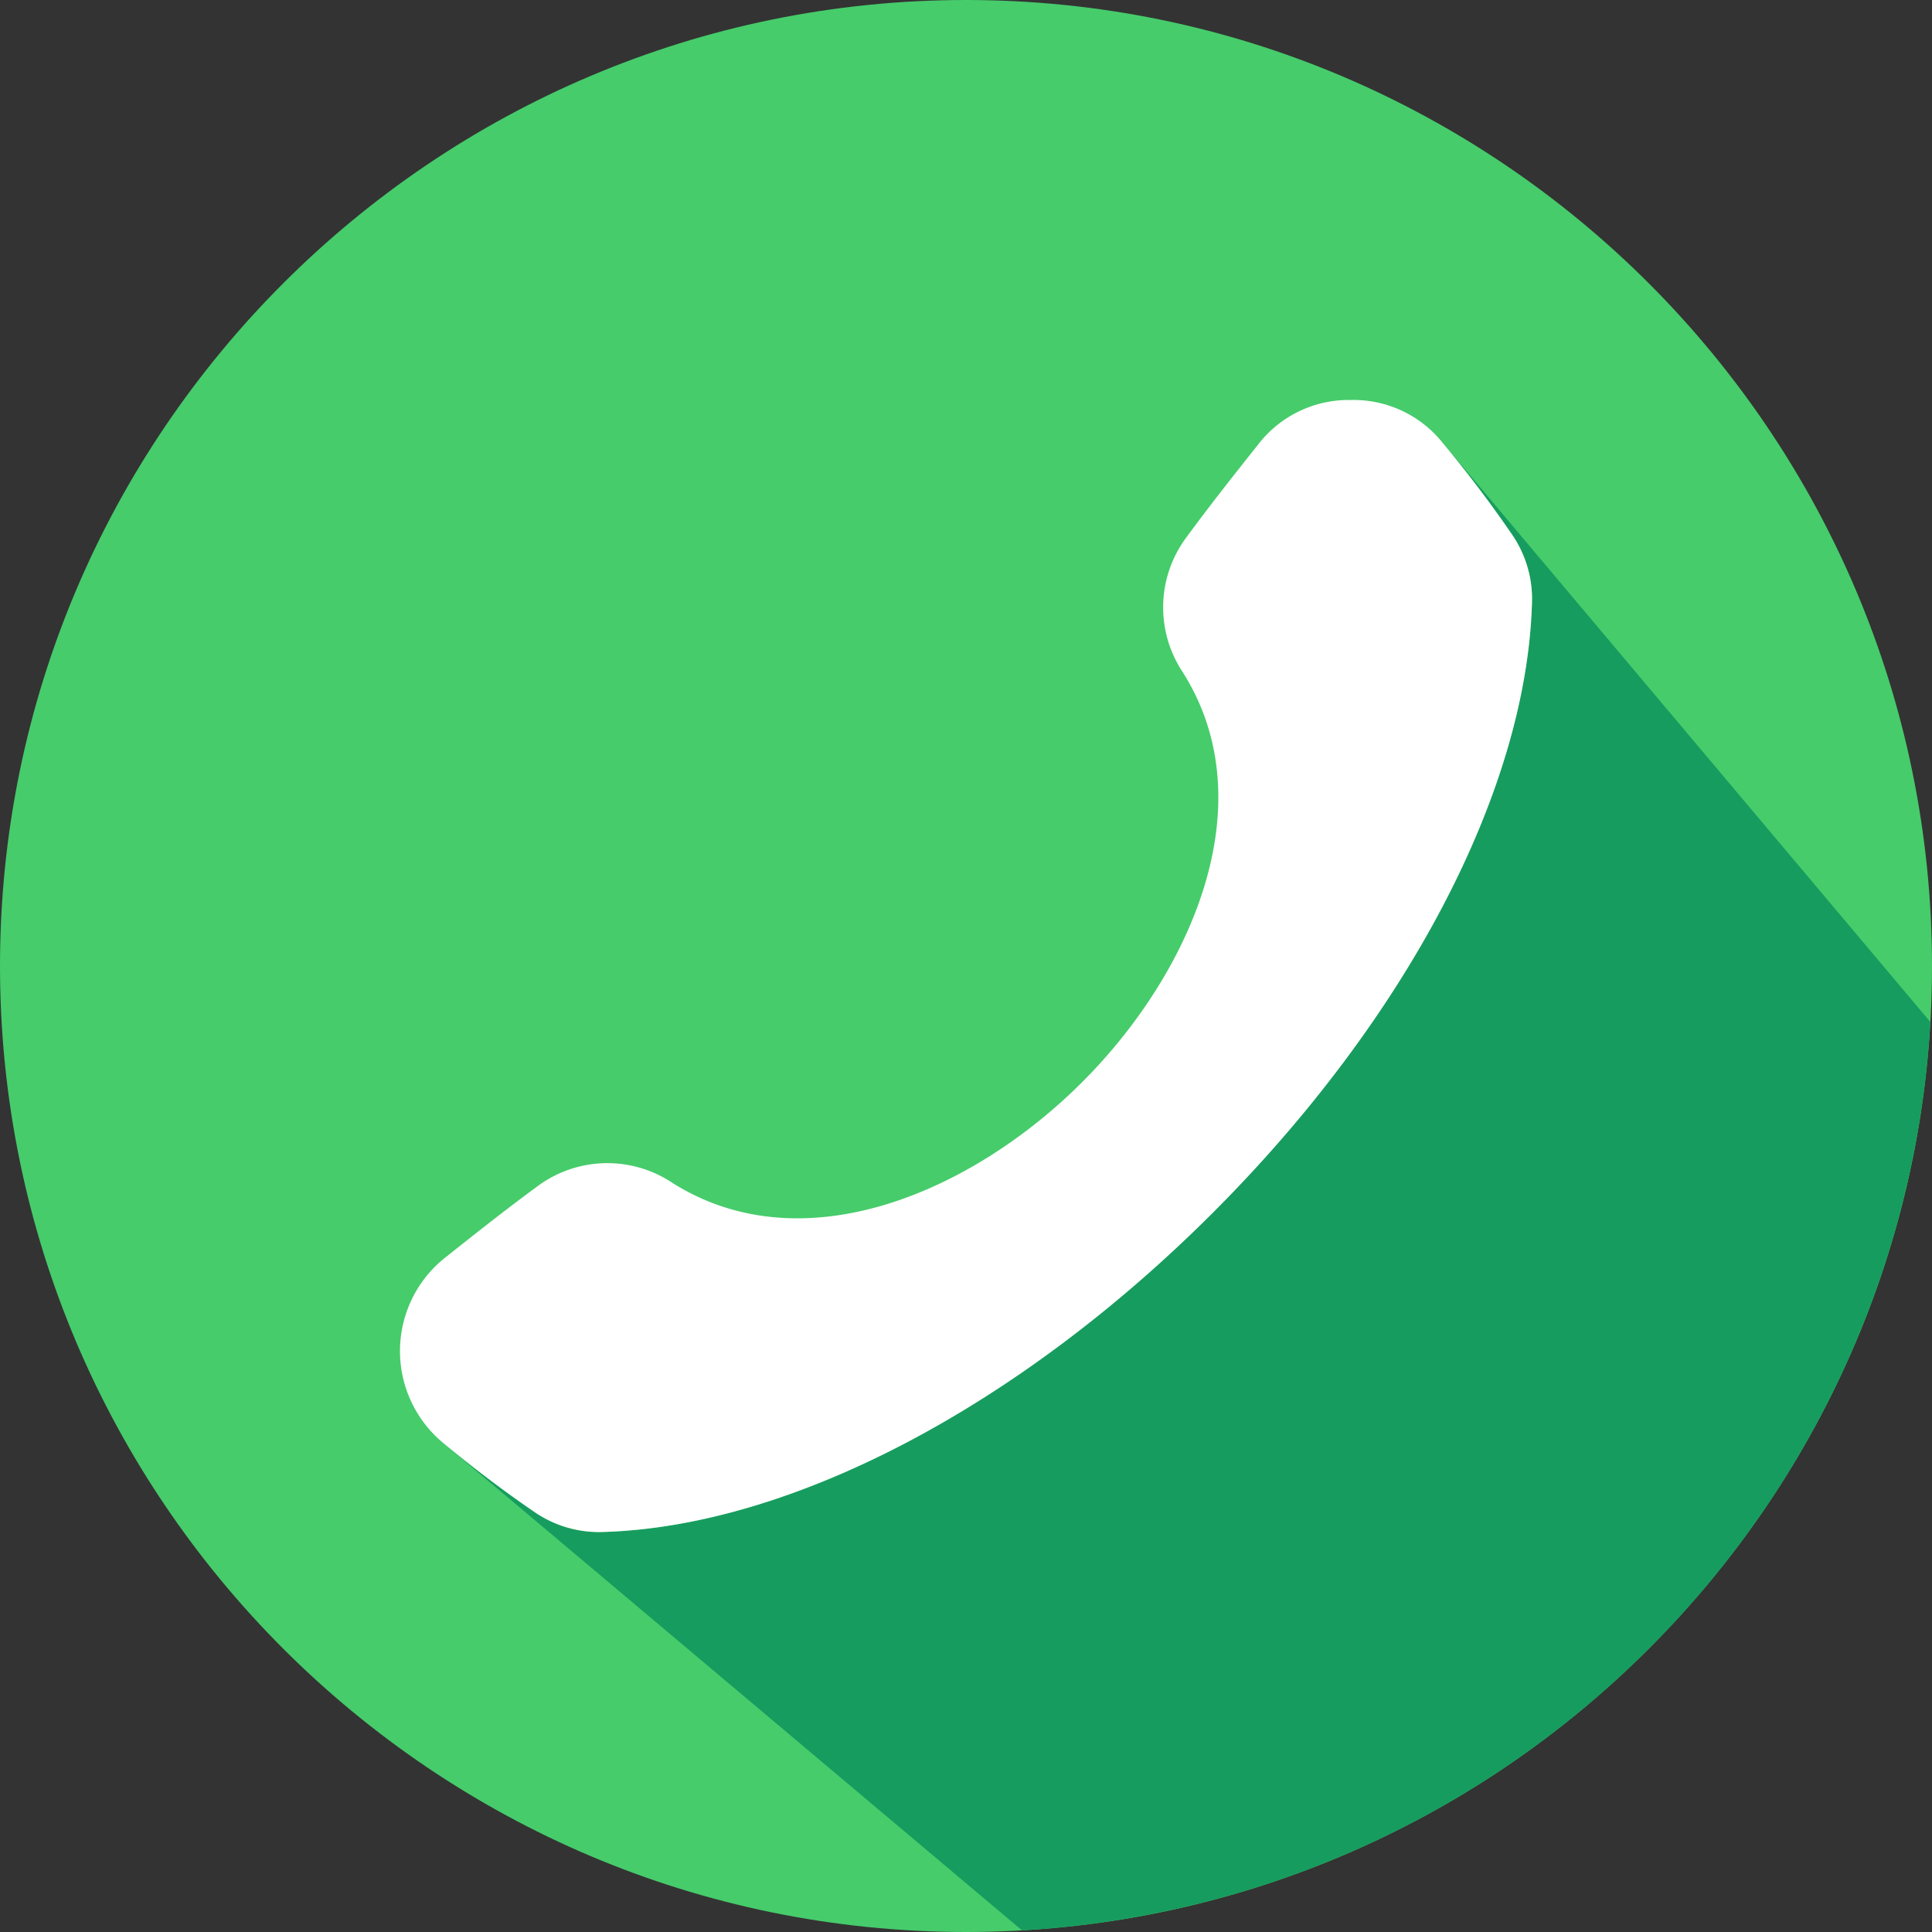
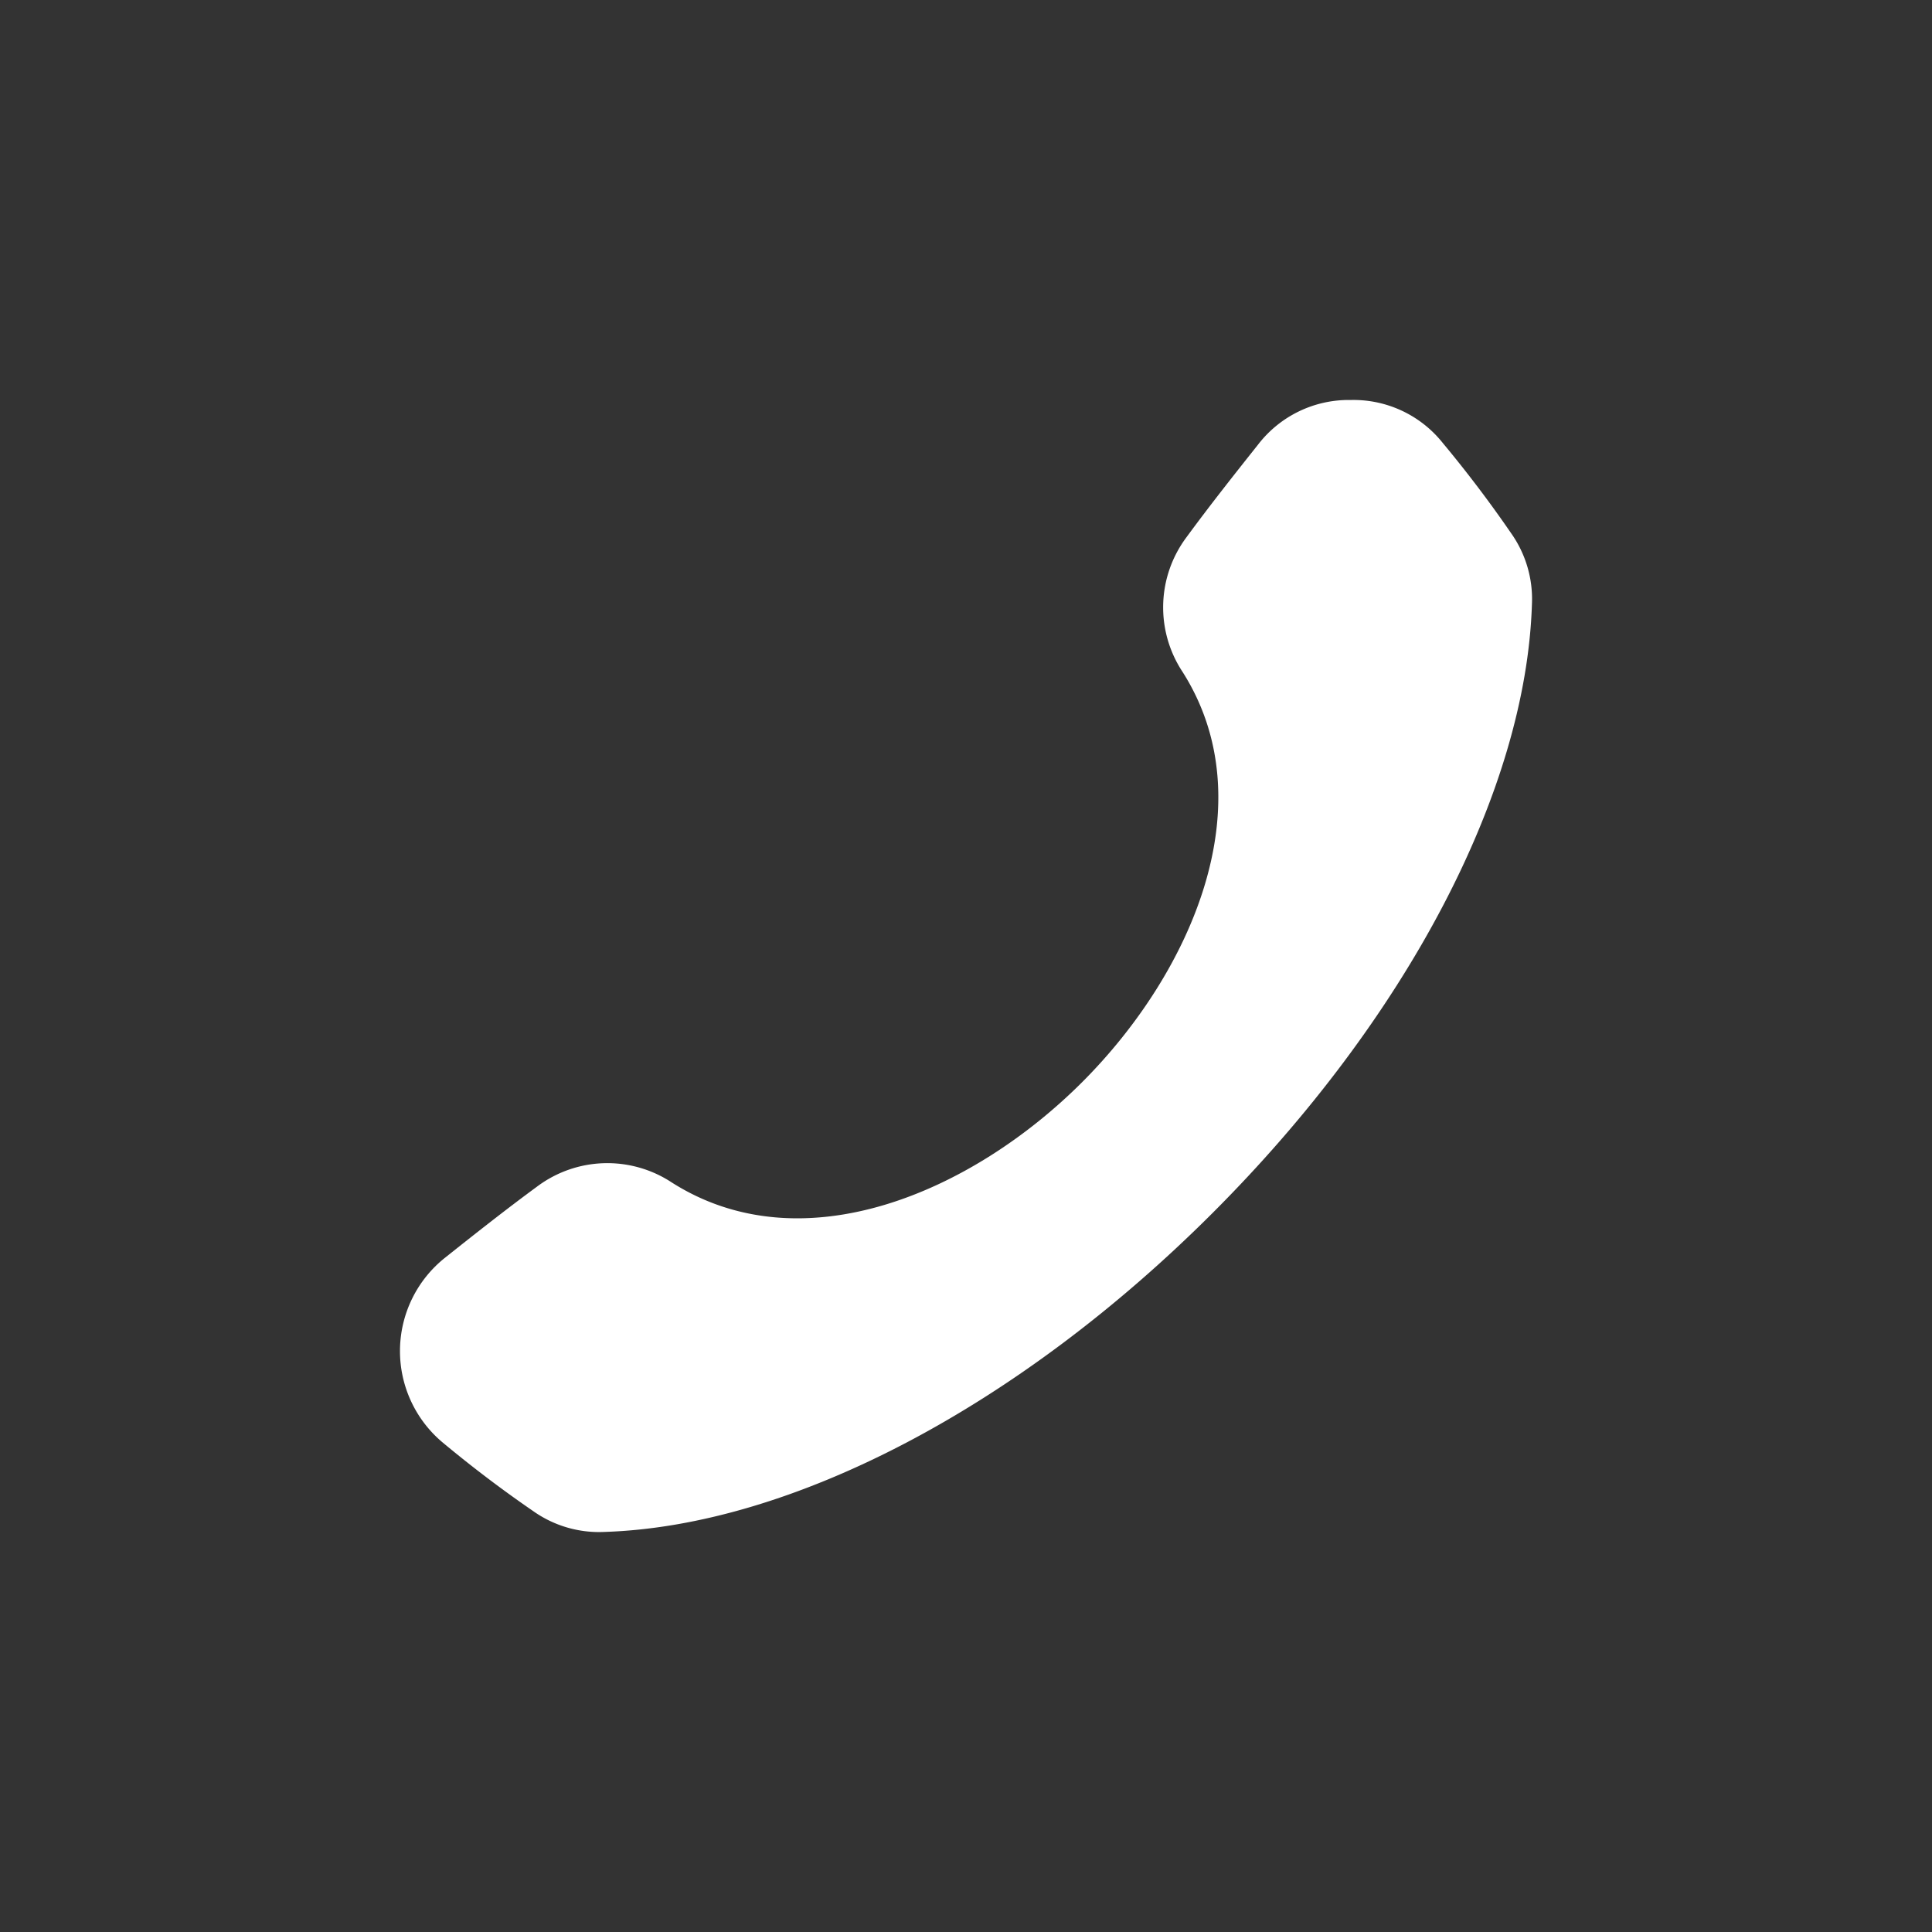
<svg xmlns="http://www.w3.org/2000/svg" id="Layer_1" height="512" viewBox="0 0 512 512" width="512" data-name="Layer 1">
  <rect x="0" y="0" width="512" height="512" fill="#333333" stroke="none" />
  <g fill-rule="evenodd">
-     <path d="m256 0c-141.158 0-256 114.842-256 256s114.84 256 256 256 256-114.84 256-256-114.84-256-256-256z" fill="#46cc6b" />
-     <path d="m436.939 436.932a255.375 255.375 0 0 0 73.609-153.685c.366-3.433.652-6.888.881-10.36.045-.683.091-1.367.131-2.051l-129.211-153.448.6.723.6.725.6.727.594.729.592.731.589.732.587.734.587.736.584.737.581.739.58.74.577.742.575.743.572.745.571.746.568.747.565.749.563.75.56.751.559.752.556.753.552.755.551.756.547.756.546.758.542.758.541.76.536.76.535.761.531.762.528.763.526.763.016.018.356.528.356.549.343.55.33.551.316.553.3.555.291.557.278.559.265.561.253.564.241.566.226.57.216.572.2.575.189.579.178.582.164.586.152.589.141.594.128.6.116.6.1.606.092.611.079.615.068.621.056.626.043.63.032.637.02.642.008.647v.653l-.016.66-.236 4.679-.411 4.738-.582 4.794-.752 4.844-.921 4.894-1.089 4.938-1.251 4.98-1.417 5.017-1.576 5.051-1.736 5.081-1.892 5.108-2.048 5.132-2.2 5.15-2.352 5.167-2.5 5.18-2.65 5.188-2.8 5.193-2.94 5.195-3.082 5.193-3.222 5.187-3.361 5.178-3.5 5.166-3.631 5.149-3.765 5.13-3.895 5.106-4.024 5.079-4.148 5.048-4.275 5.014-4.4 4.976-4.521 4.935-4.639 4.89-4.765 4.843-4.842 4.758-4.89 4.641-4.936 4.521-4.976 4.4-5.015 4.276-5.048 4.151-5.08 4.024-5.106 3.9-5.13 3.764-5.149 3.632-5.166 3.5-5.178 3.36-5.188 3.222-5.194 3.083-5.195 2.94-5.193 2.8-5.188 2.65-5.179 2.5-5.167 2.353-5.151 2.2-5.132 2.048-5.108 1.893-5.081 1.735-5.051 1.577-5.018 1.416-4.979 1.252-4.938 1.089-4.894.921-4.846.754-4.794.583-4.738.41-4.679.237-.658.015h-.653l-.646-.008-.641-.02-.636-.031-.63-.044-.625-.055-.62-.068-.616-.079-.61-.092-.606-.1-.6-.116-.6-.128-.593-.14-.59-.153-.586-.164-.583-.178-.579-.19-.575-.2-.573-.214-.57-.228-.567-.24-.563-.253-.563-.265-.559-.279-.557-.291-.555-.3-.553-.317-.552-.33-.55-.343-.548-.356-.548-.37-.763-.526-.762-.528-.762-.532-.761-.534-.76-.537-.76-.54-.758-.543-.757-.545-.757-.548-.755-.551-.755-.553-.754-.555-.751-.558-.751-.561-.75-.563-.749-.565-.747-.569-.746-.57-.744-.572-.744-.575-.741-.577-.74-.58-.739-.581-.737-.584-.735-.586-.734-.588-.732-.589-.73-.592-.728-.594-.727-.6-.725-.6-.723-.6 153.451 129.203c.684-.039 1.366-.086 2.049-.13q5.208-.341 10.361-.881a255.4 255.4 0 0 0 153.689-73.617z" fill="#179c5f" />
    <path d="m321.4 321.4c51.368-51.368 82.993-111.64 84.576-161.222a30.18 30.18 0 0 0 -5.54-18.906c-5.593-8.146-11.682-16.177-18.091-23.883a30.245 30.245 0 0 0 -24.223-11.389h-.407a30.31 30.31 0 0 0 -24.381 11.91c-6.3 7.919-12.955 16.349-18.841 24.38a31.006 31.006 0 0 0 -1.157 35.684c22.125 34.687 2.606 79.64-26.553 108.807s-74.118 48.677-108.807 26.553a31.023 31.023 0 0 0 -35.683 1.151c-8.037 5.9-16.466 12.543-24.381 18.847a31.6 31.6 0 0 0 -.518 49.014c7.7 6.407 15.733 12.5 23.877 18.09a30.184 30.184 0 0 0 18.905 5.541c49.584-1.588 109.855-33.205 161.224-84.577z" fill="#fff" />
  </g>
</svg>